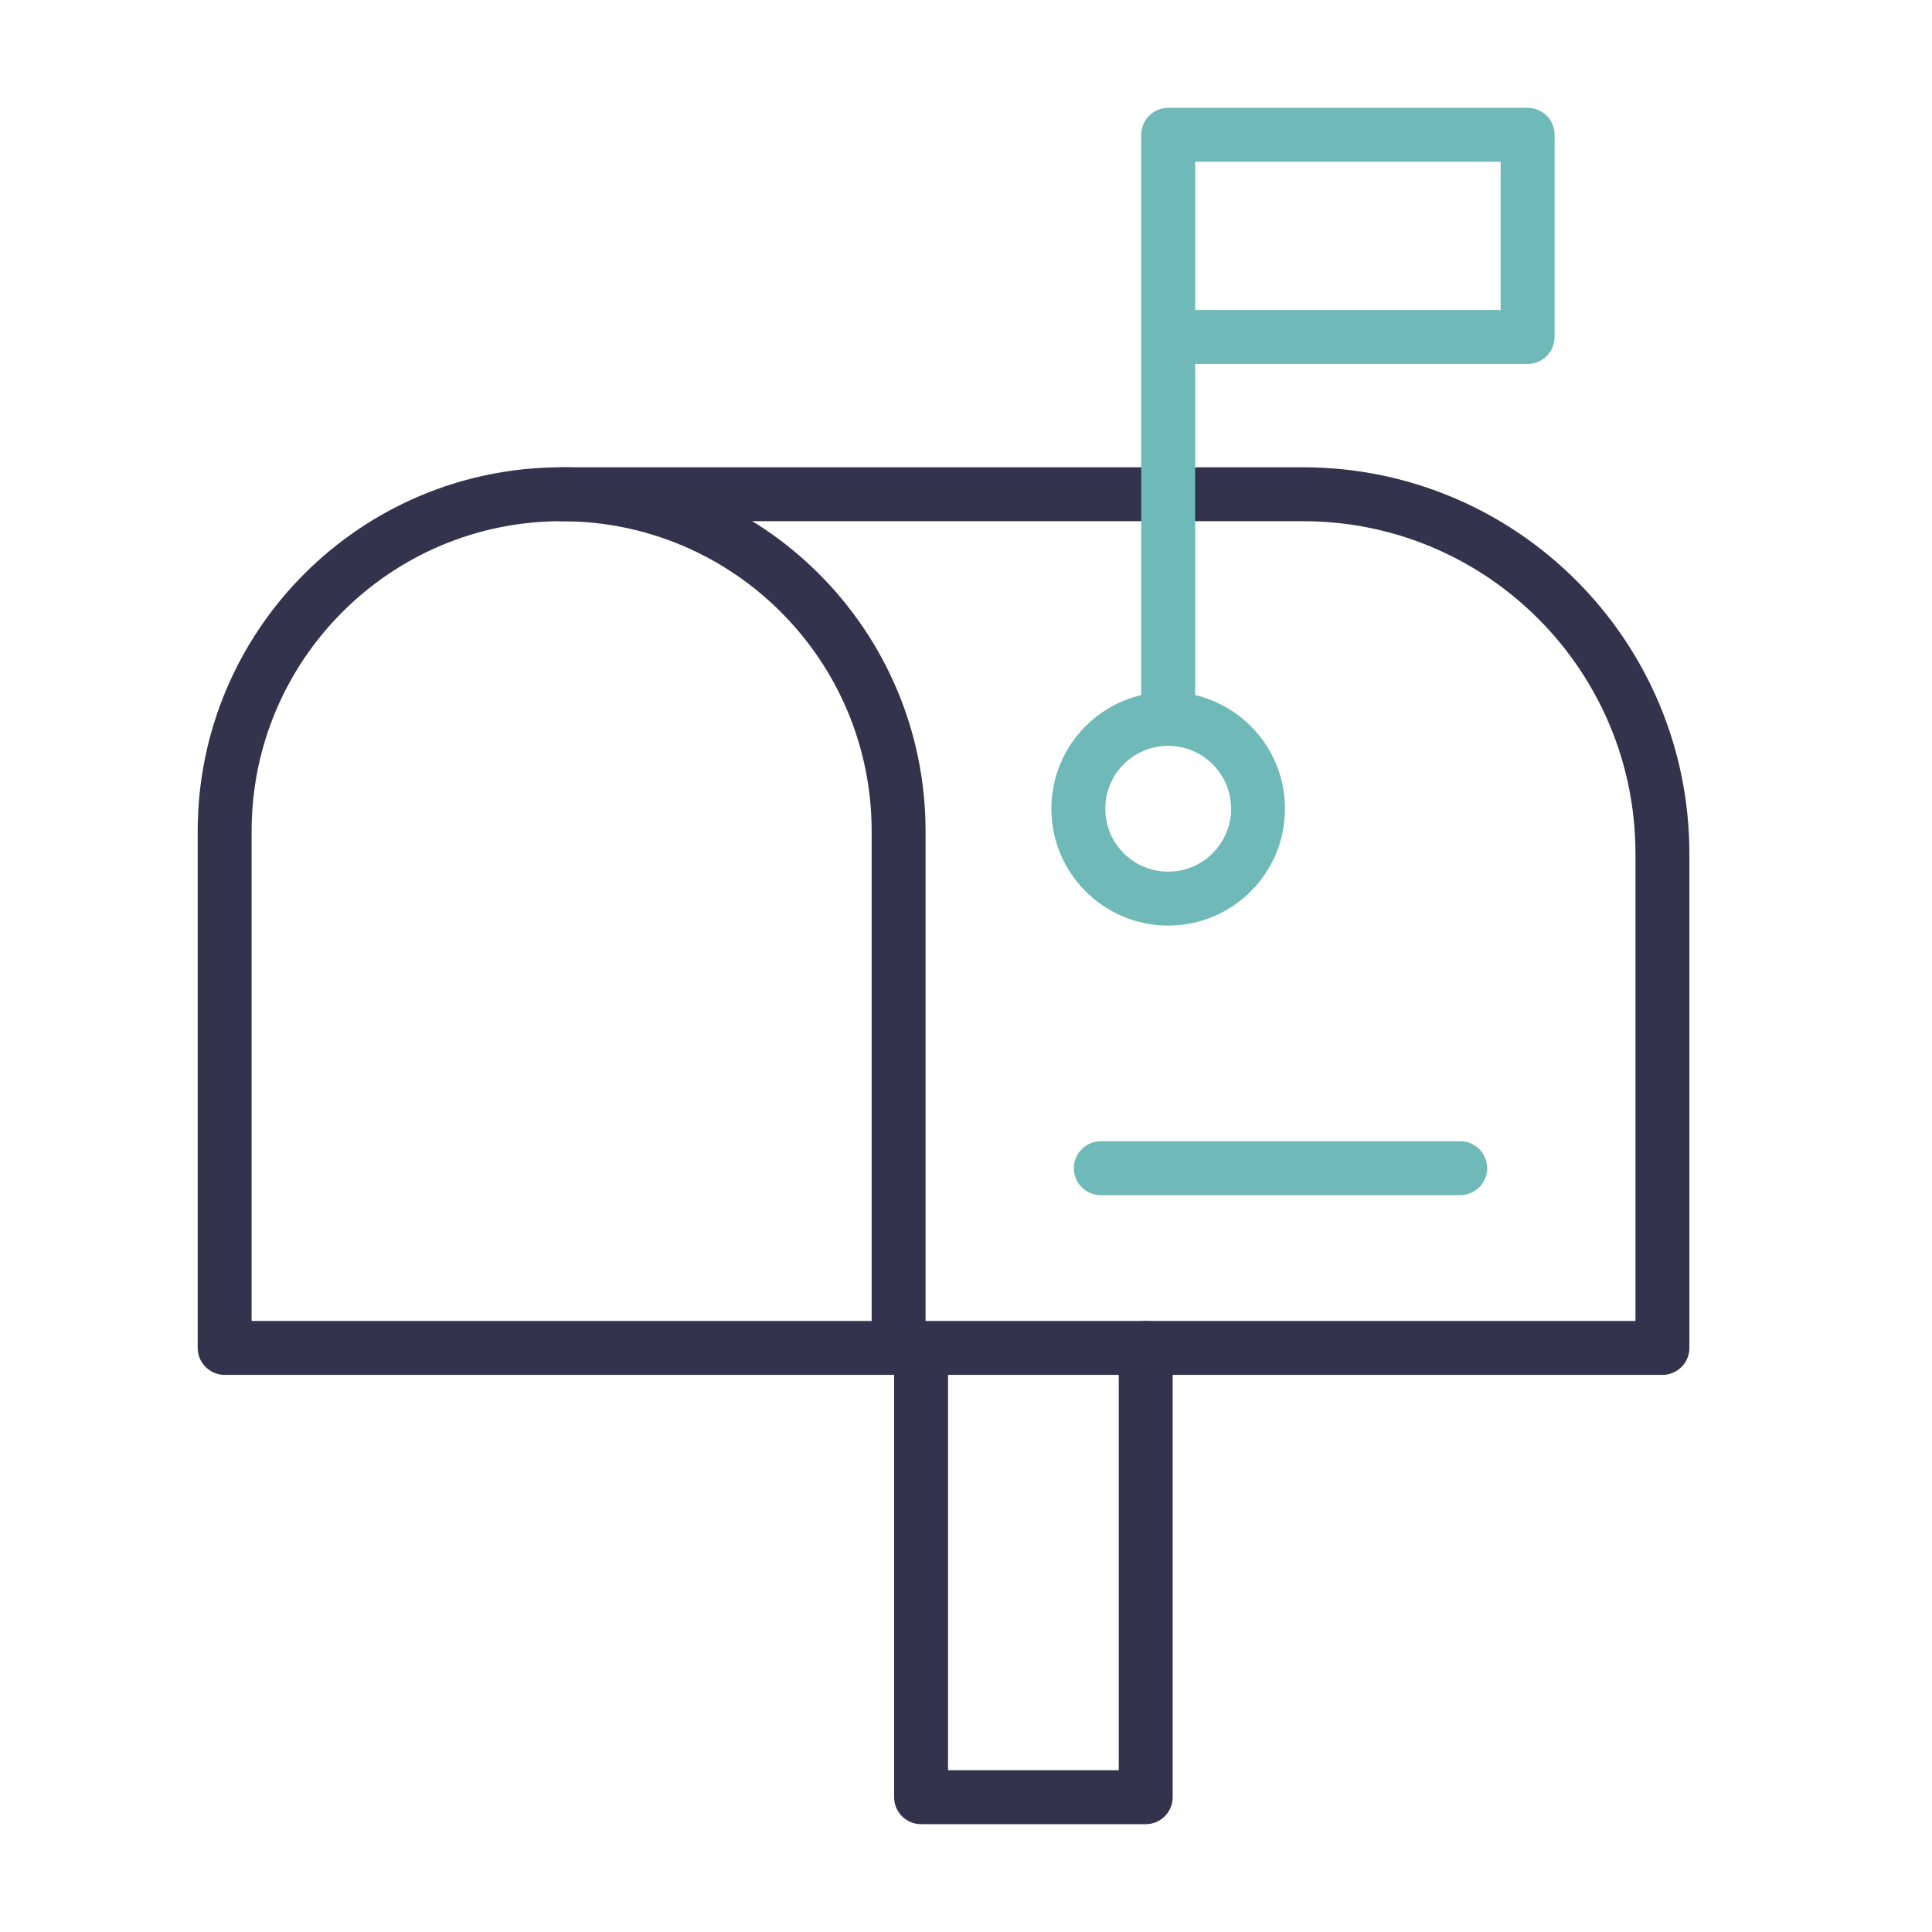
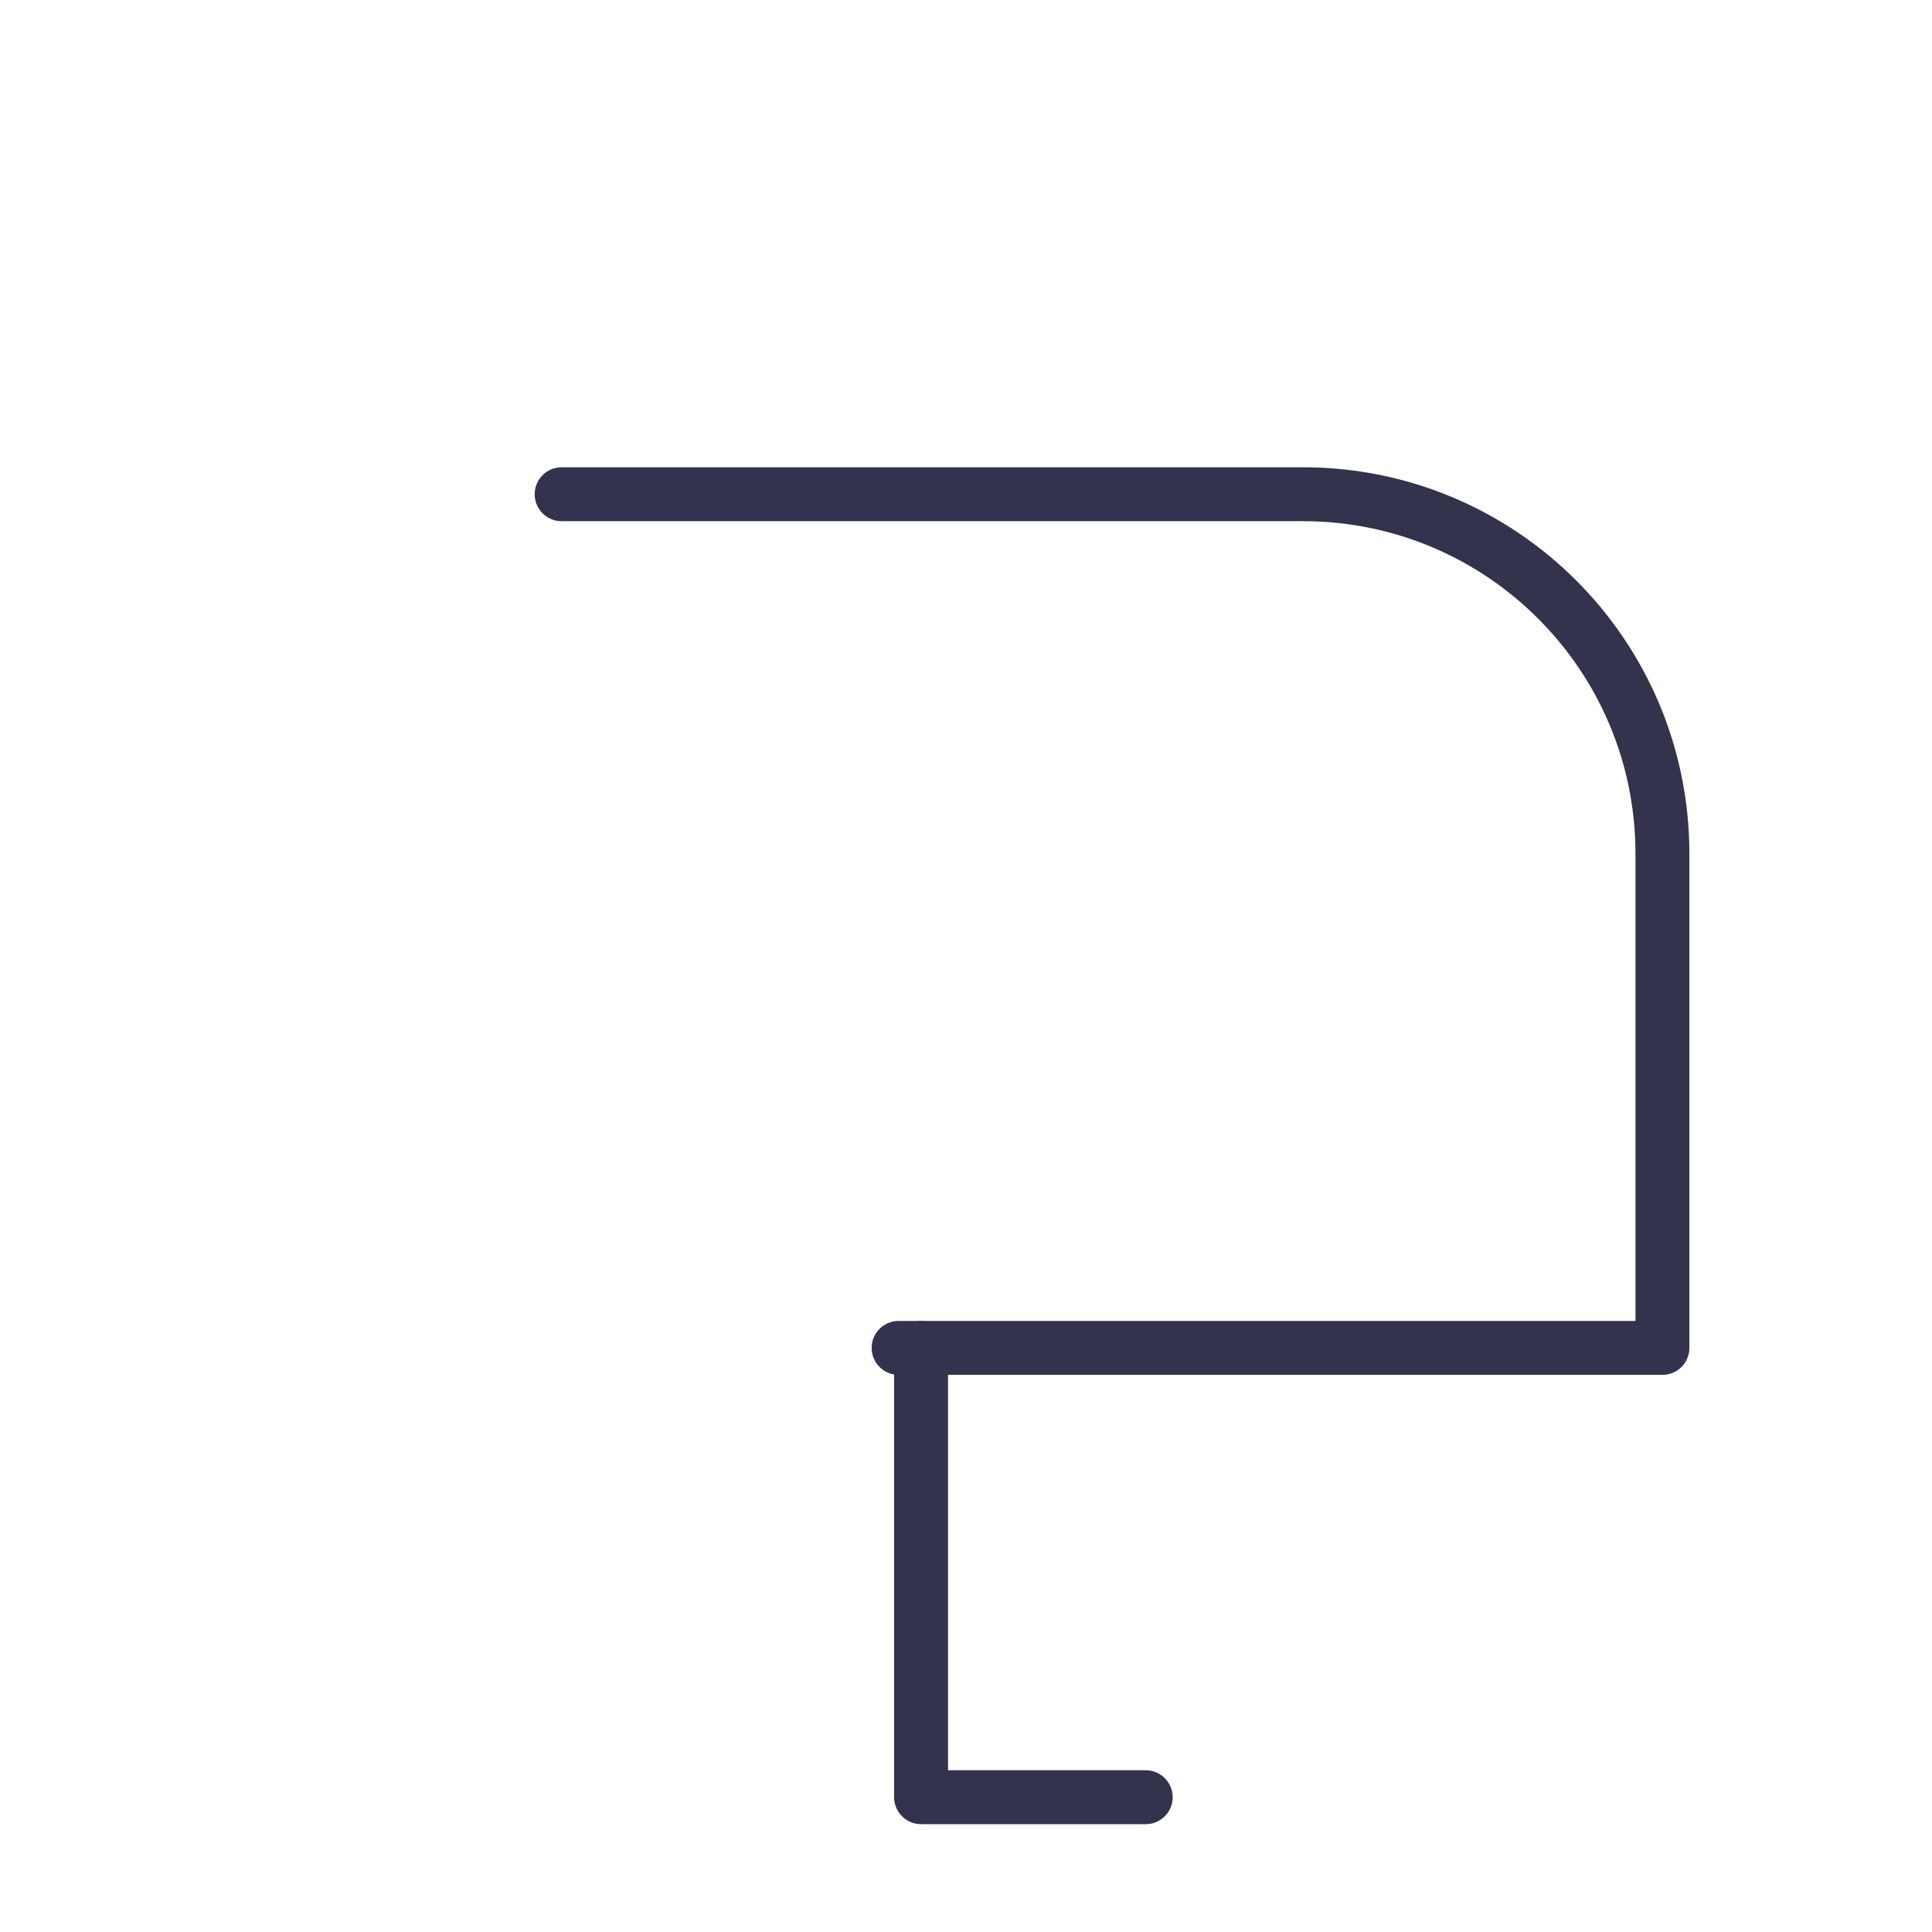
<svg xmlns="http://www.w3.org/2000/svg" width="430" height="430" fill="none" viewBox="0 0 430 430">
  <g stroke-linecap="round" stroke-linejoin="round" stroke-width="12">
    <path stroke="#33334d" d="M125 110h165c44.183 0 80 35.817 80 80v110H200" />
-     <path stroke="#33334d" d="M50 185c0-41.421 33.579-75 75-75s75 33.579 75 75v115H50z" />
-     <path stroke="#70b9b9" d="M325 260h-80" />
-     <path stroke="#33334d" d="M205 300v100h50V300" />
-     <path stroke="#70b9b9" d="M260 155V30m80 0h-80v45h80z" />
-     <circle cx="260" cy="180" r="20" stroke="#70b9b9" />
+     <path stroke="#33334d" d="M205 300v100h50" />
  </g>
</svg>